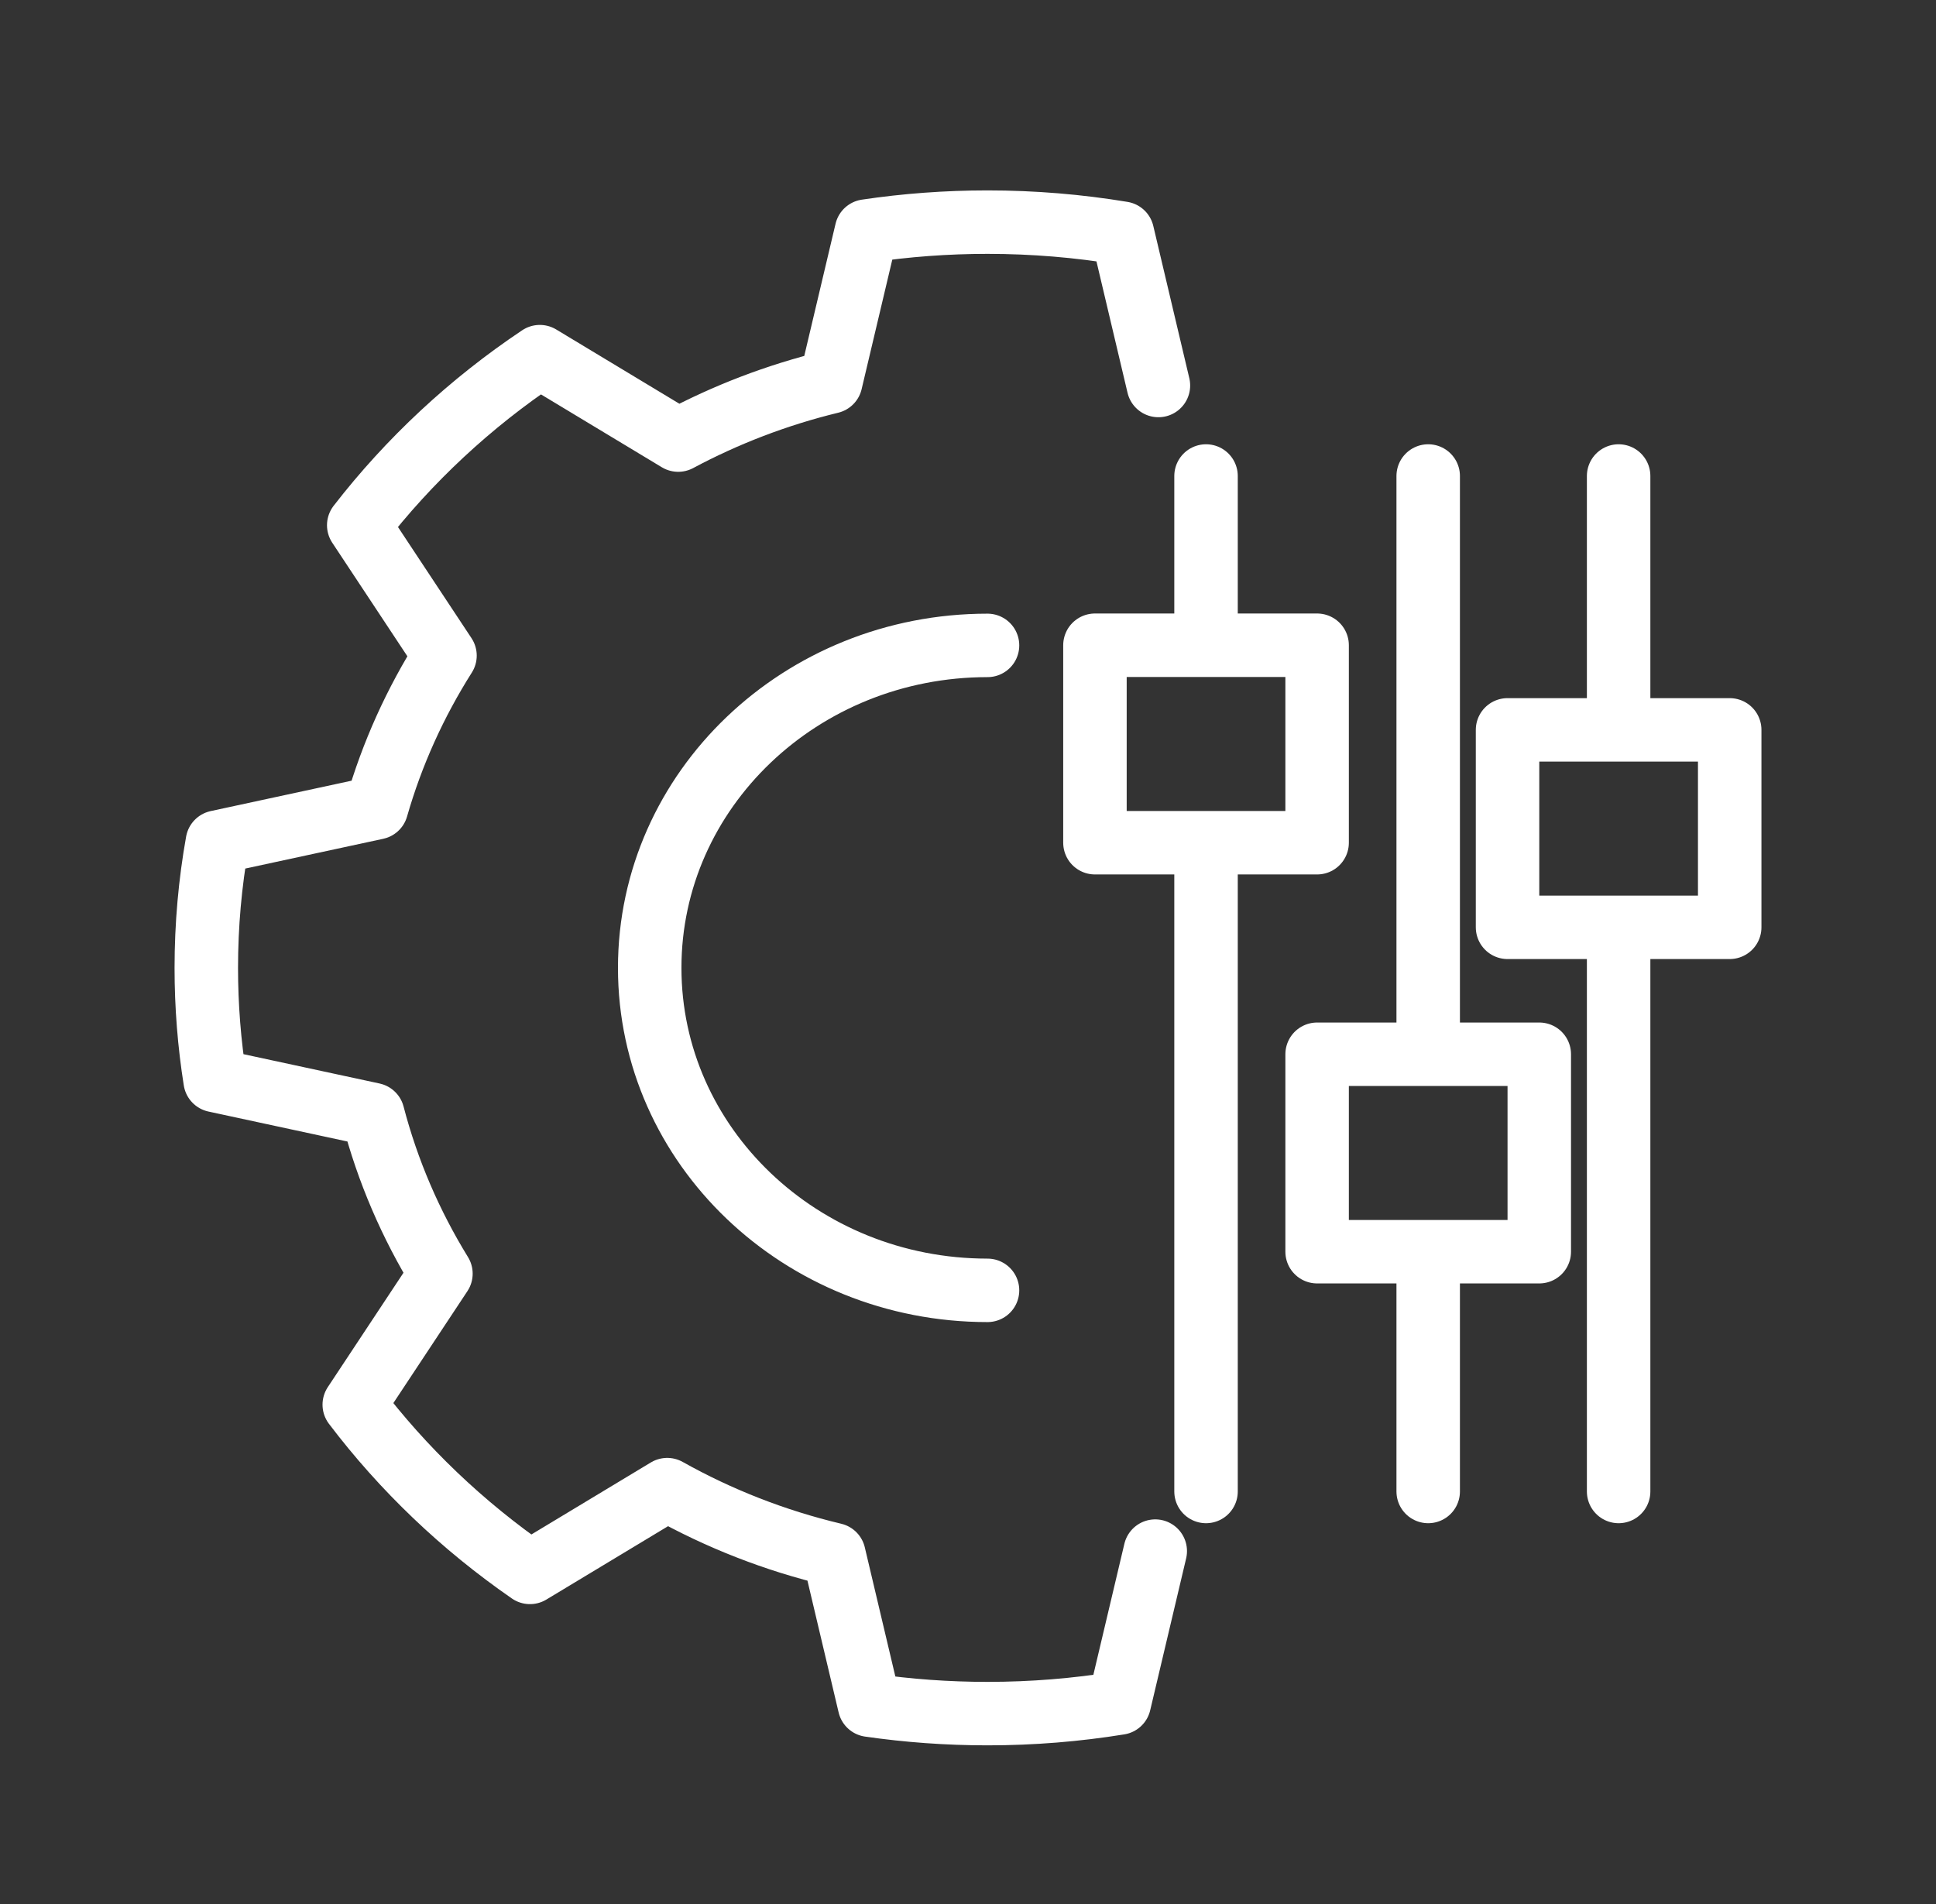
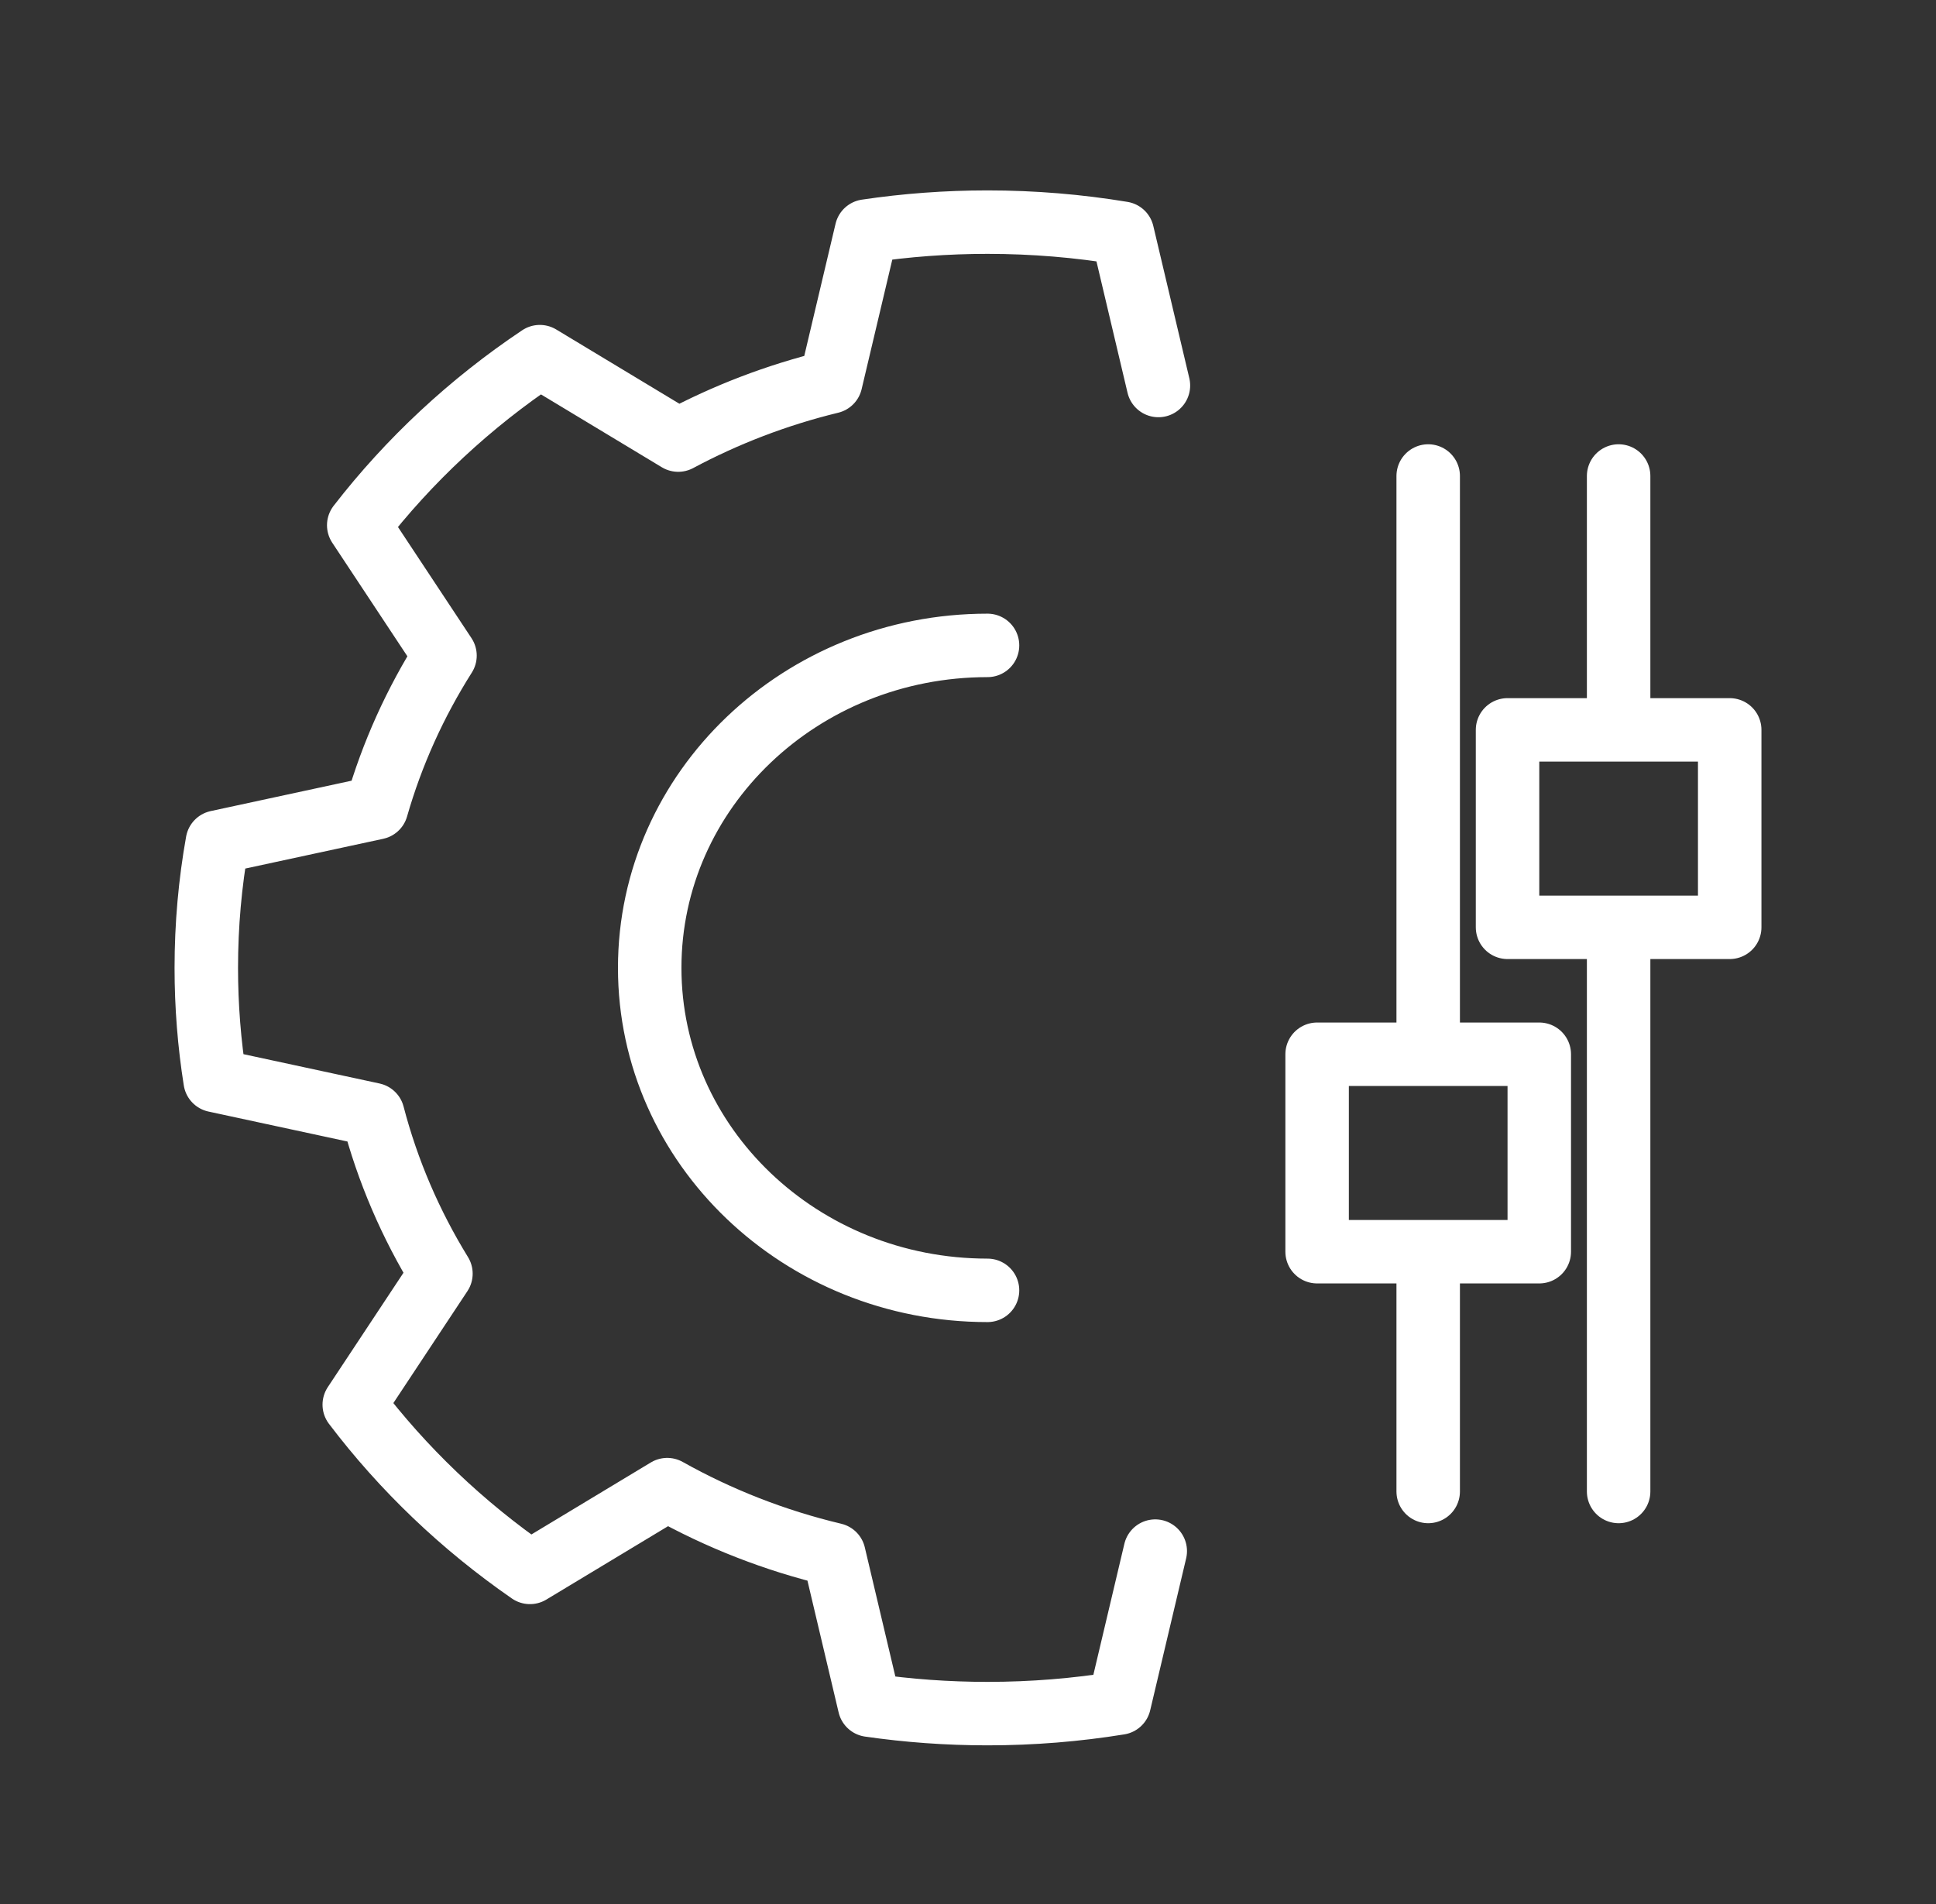
<svg xmlns="http://www.w3.org/2000/svg" width="61" height="60" viewBox="0 0 61 60" fill="none">
  <rect x="0" y="0" width="61" height="60" fill="#333333" stroke="none" />
  <path d="M36.5 12.148L35.365 7.349C33.984 7.12 32.564 7 31.115 7C29.817 7 28.543 7.096 27.3 7.281L26.175 12.034C24.475 12.447 22.863 13.069 21.369 13.868L17.009 11.239C14.819 12.704 12.891 14.5 11.303 16.551L14.021 20.66C13.085 22.139 12.353 23.749 11.864 25.455L6.849 26.537C6.619 27.825 6.5 29.149 6.5 30.5C6.5 31.707 6.595 32.892 6.779 34.05L11.748 35.121C12.213 36.905 12.942 38.59 13.893 40.136L11.162 44.264C12.701 46.294 14.572 48.08 16.698 49.55L21.023 46.942C22.642 47.85 24.406 48.545 26.275 48.99L27.397 53.734C28.61 53.909 29.851 54 31.115 54C32.53 54 33.917 53.886 35.267 53.667L36.4 48.879M31.115 40.662C25.236 40.662 20.471 36.112 20.471 30.5C20.471 24.888 25.236 20.338 31.115 20.338" stroke="white" stroke-width="2" stroke-linecap="round" stroke-linejoin="round" />
-   <path d="M38 15V20.333M38 20.333H34.5V26.556H38M38 20.333H41.5V26.556H38M38 26.556V47" stroke="white" stroke-width="2" stroke-linecap="round" stroke-linejoin="round" />
  <path d="M51 15V23M51 23H47.5V29.222H51M51 23H54.5V29.222H51M51 29.222V47" stroke="white" stroke-width="2" stroke-linecap="round" stroke-linejoin="round" />
  <path d="M45 15V33.222M45 33.222H41.5V39.444H45M45 33.222H48.5V39.444H45M45 39.444V47" stroke="white" stroke-width="2" stroke-linecap="round" stroke-linejoin="round" />
</svg>